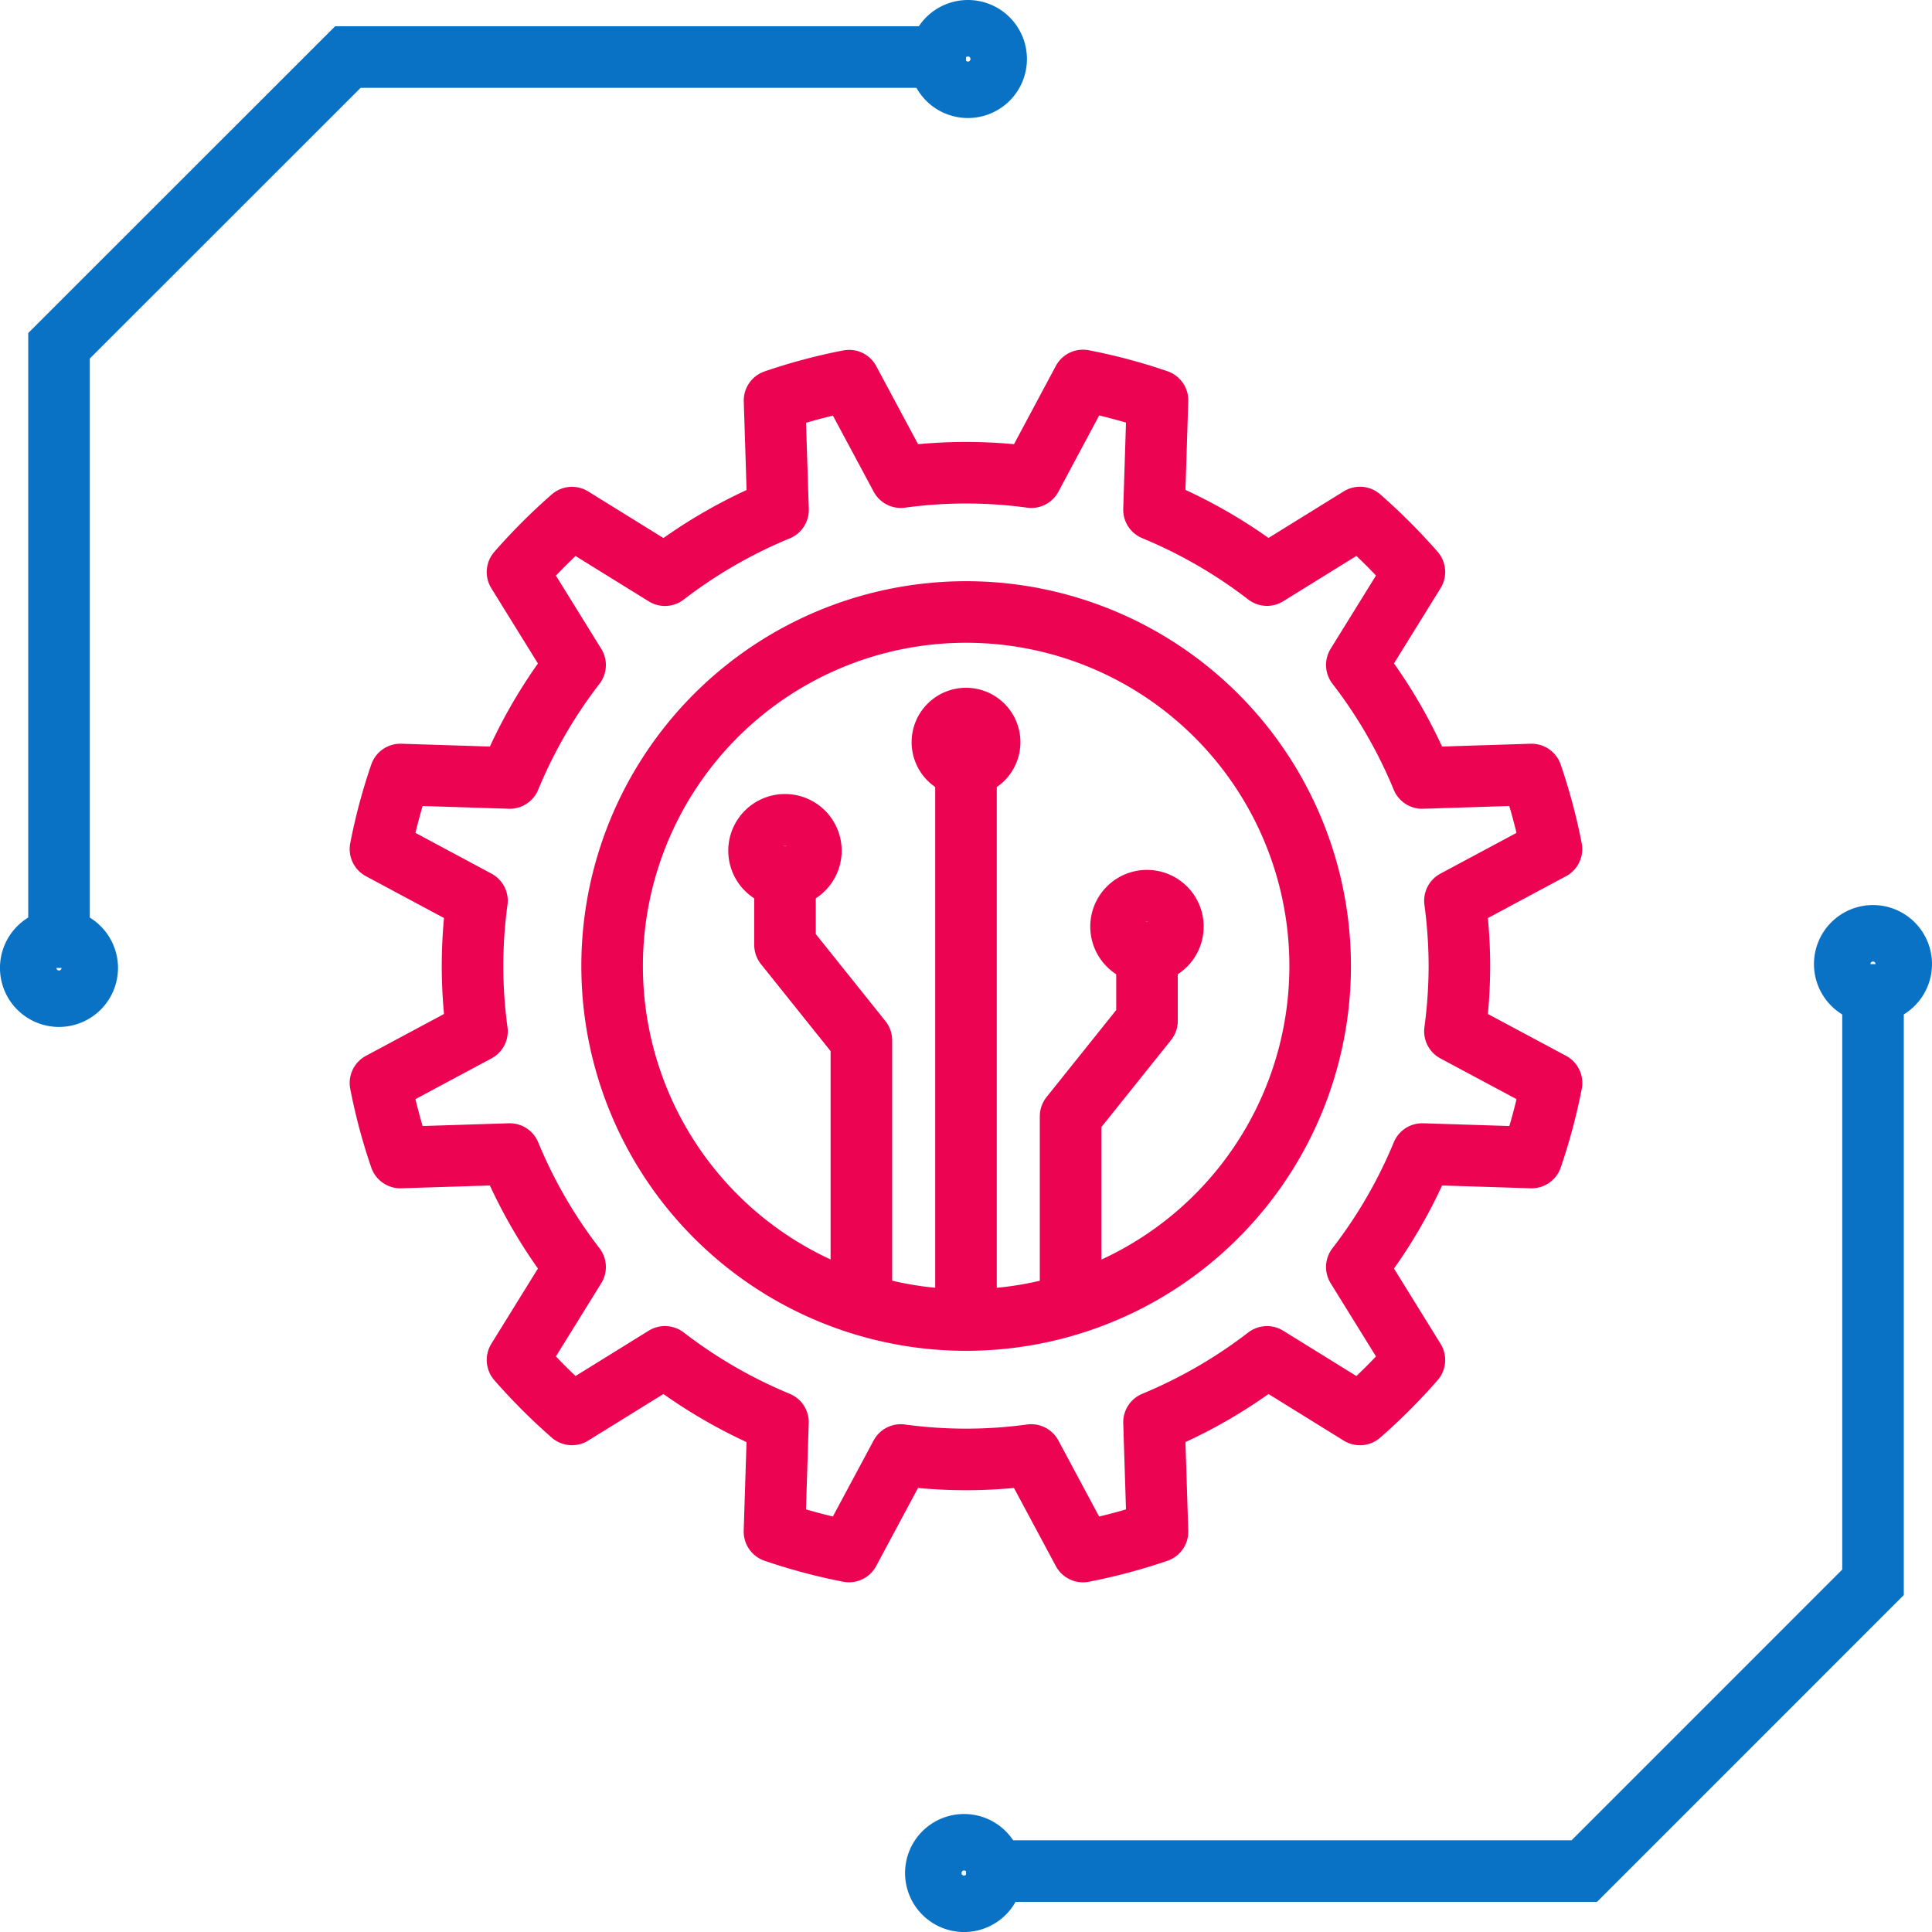
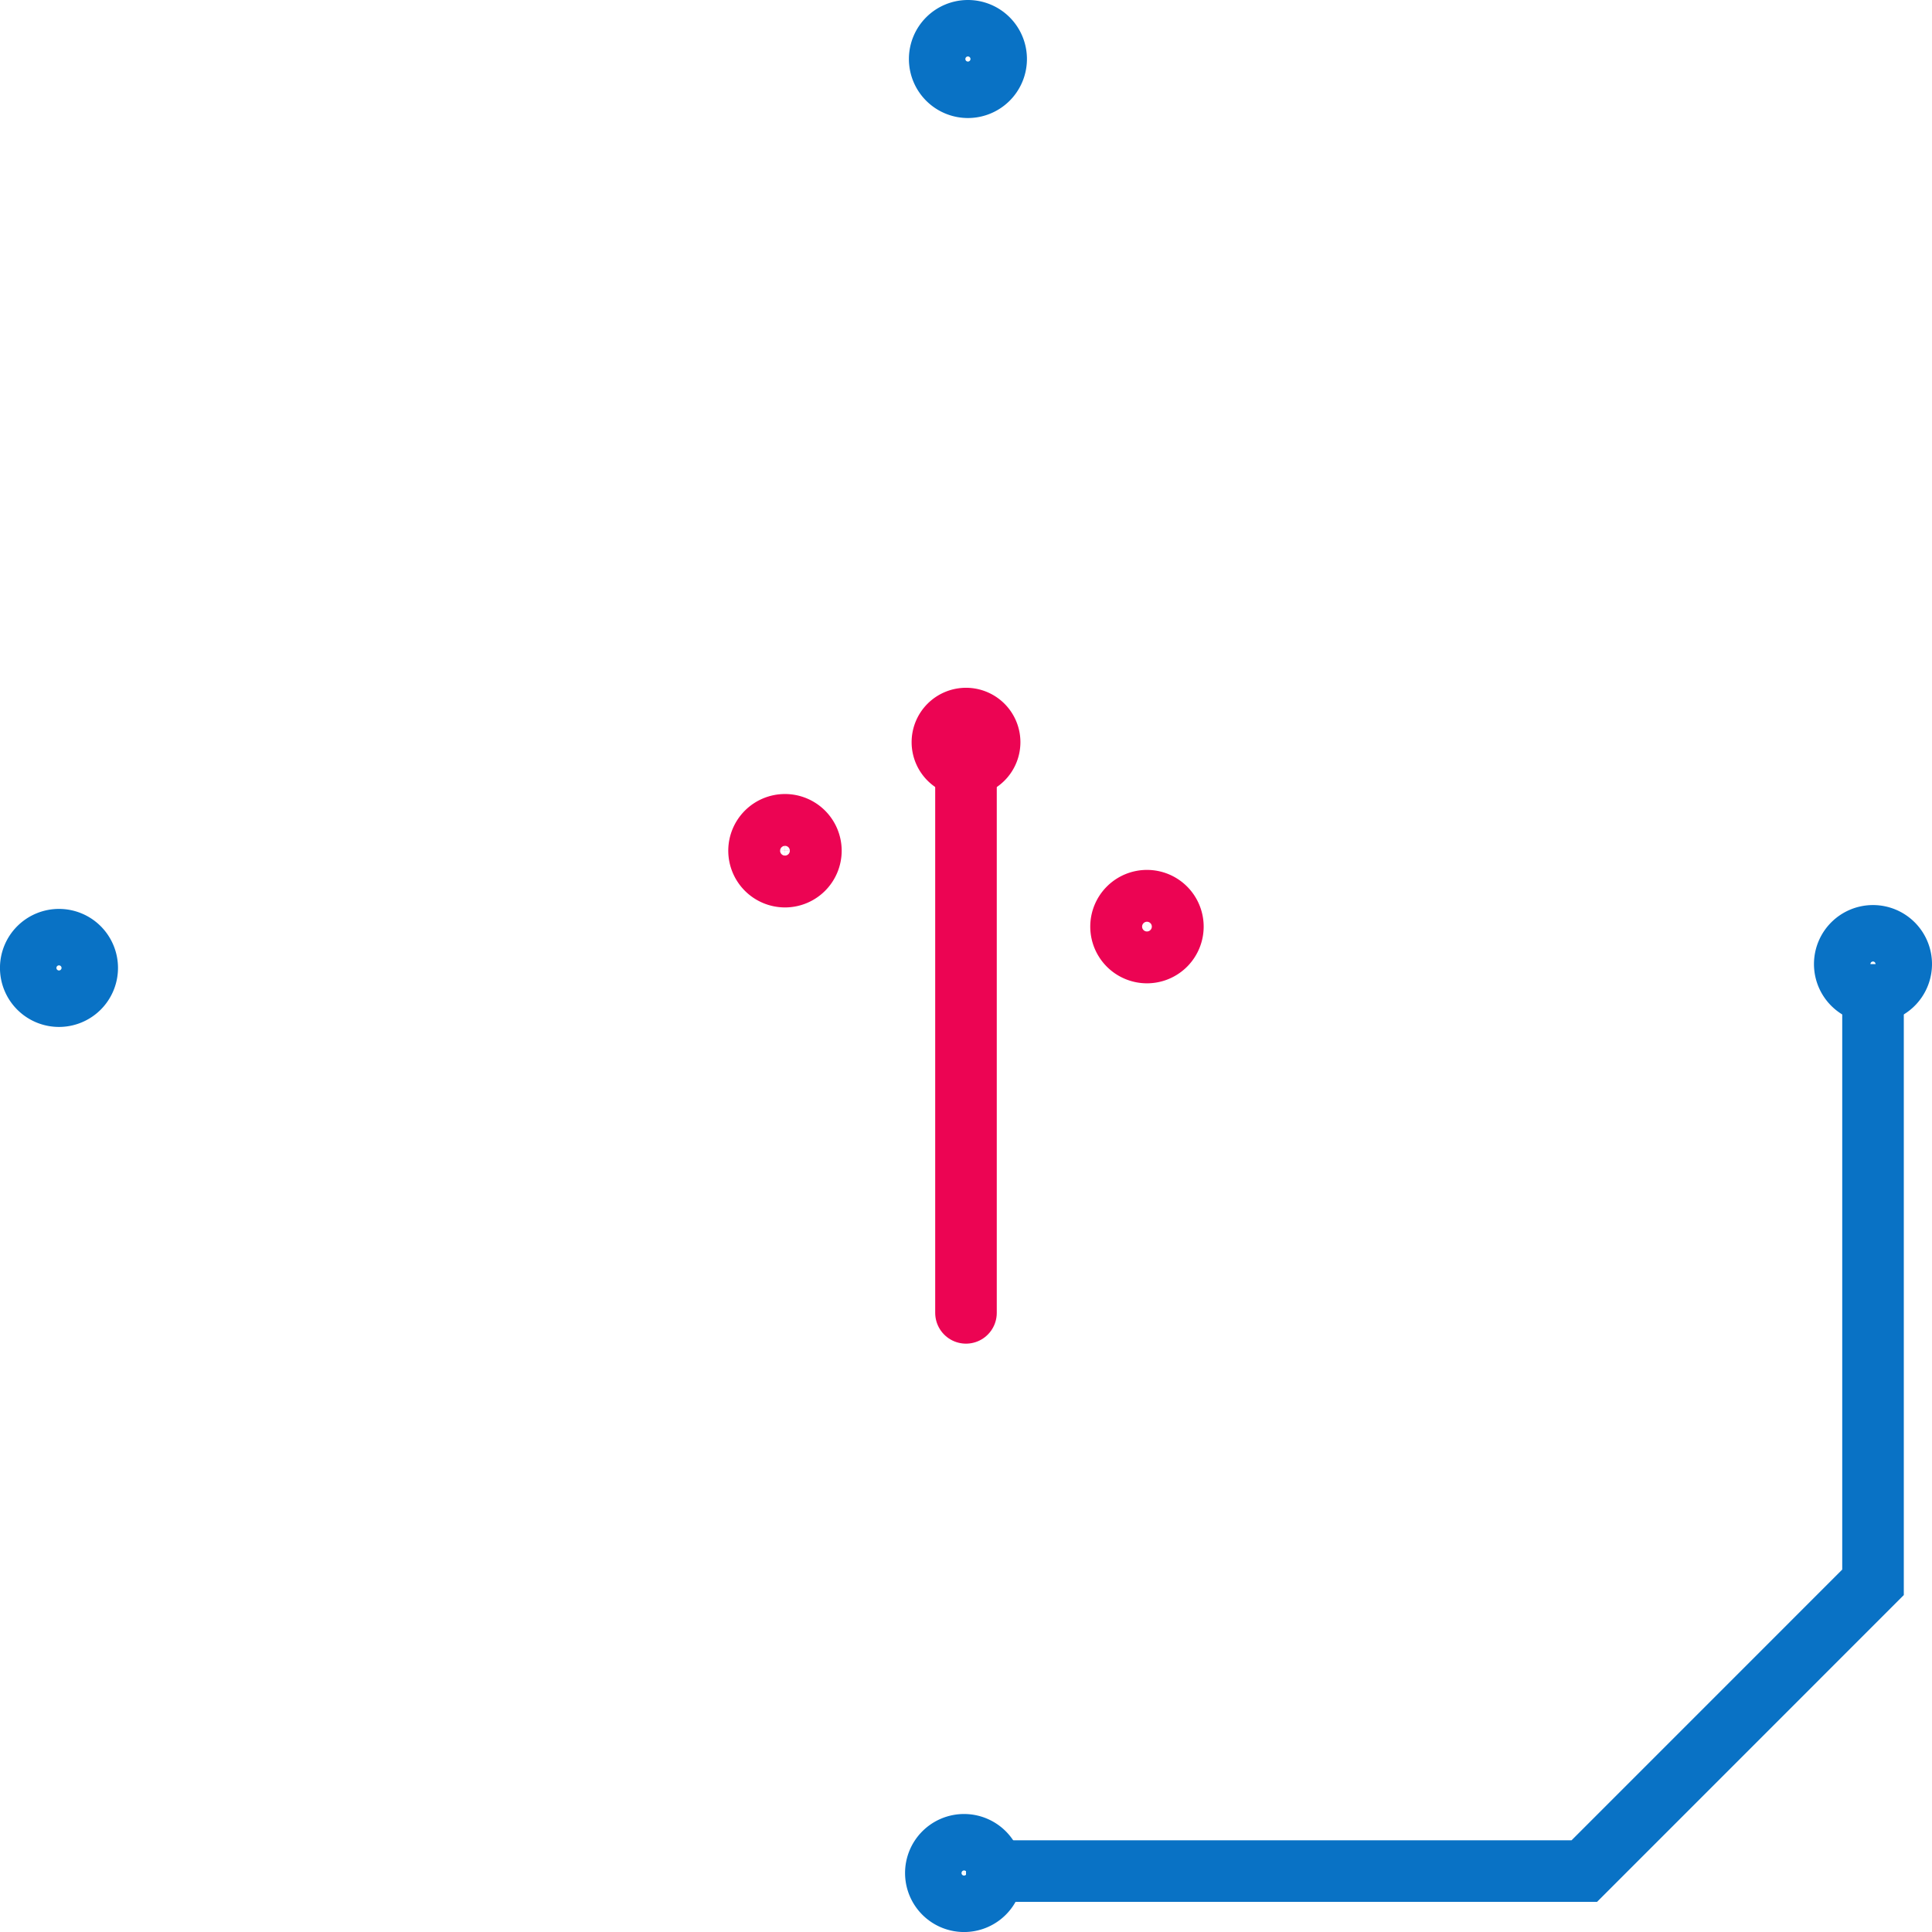
<svg xmlns="http://www.w3.org/2000/svg" width="62.759" height="62.76" viewBox="0 0 62.759 62.76">
  <g id="kwalifikacje" transform="translate(-255 -1838.161)">
-     <path id="Path_10155" data-name="Path 10155" d="M31.38,1.854H11.3L1.917,11.233v20.21" transform="translate(255 1838.161)" fill="none" stroke="#0972c5" stroke-miterlimit="10" stroke-width="2" />
    <path id="Path_10156" data-name="Path 10156" d="M2.833,31.442a.917.917,0,1,1-.917-.917A.917.917,0,0,1,2.833,31.442Z" transform="translate(255 1838.161)" fill="none" stroke="#0972c5" stroke-miterlimit="10" stroke-width="2" />
    <path id="Path_10157" data-name="Path 10157" d="M32.359,1.917A.917.917,0,1,1,31.442,1,.917.917,0,0,1,32.359,1.917Z" transform="translate(255 1838.161)" fill="none" stroke="#0972c5" stroke-miterlimit="10" stroke-width="2" />
    <path id="Path_10158" data-name="Path 10158" d="M31.38,60.78H51.464L60.843,51.4V31.317" transform="translate(255 1838.161)" fill="none" stroke="#0972c5" stroke-miterlimit="10" stroke-width="2" />
    <path id="Path_10159" data-name="Path 10159" d="M32.234,60.843a.917.917,0,1,1-.918-.917A.918.918,0,0,1,32.234,60.843Z" transform="translate(255 1838.161)" fill="none" stroke="#0972c5" stroke-miterlimit="10" stroke-width="2" />
    <path id="Path_10160" data-name="Path 10160" d="M61.759,31.317a.917.917,0,1,1-.917-.917A.917.917,0,0,1,61.759,31.317Z" transform="translate(255 1838.161)" fill="none" stroke="#0972c5" stroke-miterlimit="10" stroke-width="2" />
-     <path id="Path_10161" data-name="Path 10161" d="M34.777,42.147V36.261l2.482-3.1V30.945" transform="translate(255 1838.161)" fill="none" stroke="#ec0453" stroke-linecap="round" stroke-linejoin="round" stroke-width="2" />
    <path id="Path_10162" data-name="Path 10162" d="M38.1,30.1a.842.842,0,1,0-.842.842A.842.842,0,0,0,38.1,30.1Z" transform="translate(255 1838.161)" fill="none" stroke="#ec0453" stroke-linecap="round" stroke-linejoin="round" stroke-width="2" />
-     <path id="Path_10163" data-name="Path 10163" d="M27.981,42.147V33.794l-2.481-3.1V28.477" transform="translate(255 1838.161)" fill="none" stroke="#ec0453" stroke-linecap="round" stroke-linejoin="round" stroke-width="2" />
    <path id="Path_10164" data-name="Path 10164" d="M24.657,27.636a.842.842,0,1,1,.843.841A.844.844,0,0,1,24.657,27.636Z" transform="translate(255 1838.161)" fill="none" stroke="#ec0453" stroke-linecap="round" stroke-linejoin="round" stroke-width="2" />
    <line id="Line_93" data-name="Line 93" y1="18.539" transform="translate(286.379 1862.269)" fill="none" stroke="#ec0453" stroke-linecap="round" stroke-linejoin="round" stroke-width="2" />
    <path id="Path_10165" data-name="Path 10165" d="M32.147,24.108a.767.767,0,1,0-.768.768A.767.767,0,0,0,32.147,24.108Z" transform="translate(255 1838.161)" fill="none" stroke="#ec0453" stroke-linecap="round" stroke-linejoin="round" stroke-width="2" />
-     <path id="Path_10166" data-name="Path 10166" d="M47.407,31.38a16.1,16.1,0,0,0-.145-2.119l3.136-1.68a18.31,18.31,0,0,0-.647-2.422l-3.553.113A15.971,15.971,0,0,0,44.075,21.6l1.87-3.02a18.922,18.922,0,0,0-1.768-1.769l-3.02,1.87a16.036,16.036,0,0,0-3.67-2.123l.113-3.553a18.1,18.1,0,0,0-2.421-.646L33.5,15.5a15.663,15.663,0,0,0-4.238,0l-1.68-3.135a18.2,18.2,0,0,0-2.422.646l.113,3.553A16.029,16.029,0,0,0,21.6,18.684l-3.02-1.87a18.933,18.933,0,0,0-1.769,1.769l1.87,3.02a16.008,16.008,0,0,0-2.123,3.669l-3.552-.113a18.008,18.008,0,0,0-.647,2.422l3.135,1.68a15.663,15.663,0,0,0,0,4.238l-3.135,1.68a17.968,17.968,0,0,0,.647,2.422l3.552-.113a16.008,16.008,0,0,0,2.123,3.669l-1.87,3.02a18.813,18.813,0,0,0,1.769,1.769l3.02-1.87A16.066,16.066,0,0,0,25.271,46.2l-.113,3.553a18.2,18.2,0,0,0,2.422.646l1.68-3.135a15.663,15.663,0,0,0,4.238,0L35.179,50.4a18.1,18.1,0,0,0,2.421-.646L37.487,46.2a16.072,16.072,0,0,0,3.67-2.123l3.02,1.87a18.8,18.8,0,0,0,1.768-1.769l-1.87-3.02A15.971,15.971,0,0,0,46.2,37.488l3.553.113a18.269,18.269,0,0,0,.647-2.422L47.262,33.5A16.1,16.1,0,0,0,47.407,31.38Z" transform="translate(255 1838.161)" fill="none" stroke="#ec0453" stroke-linecap="round" stroke-linejoin="round" stroke-width="2" />
-     <path id="Path_10167" data-name="Path 10167" d="M19.884,31.38a11.5,11.5,0,1,1,11.495,11.5A11.5,11.5,0,0,1,19.884,31.38Z" transform="translate(255 1838.161)" fill="none" stroke="#ec0453" stroke-linecap="round" stroke-linejoin="round" stroke-width="2" />
  </g>
</svg>